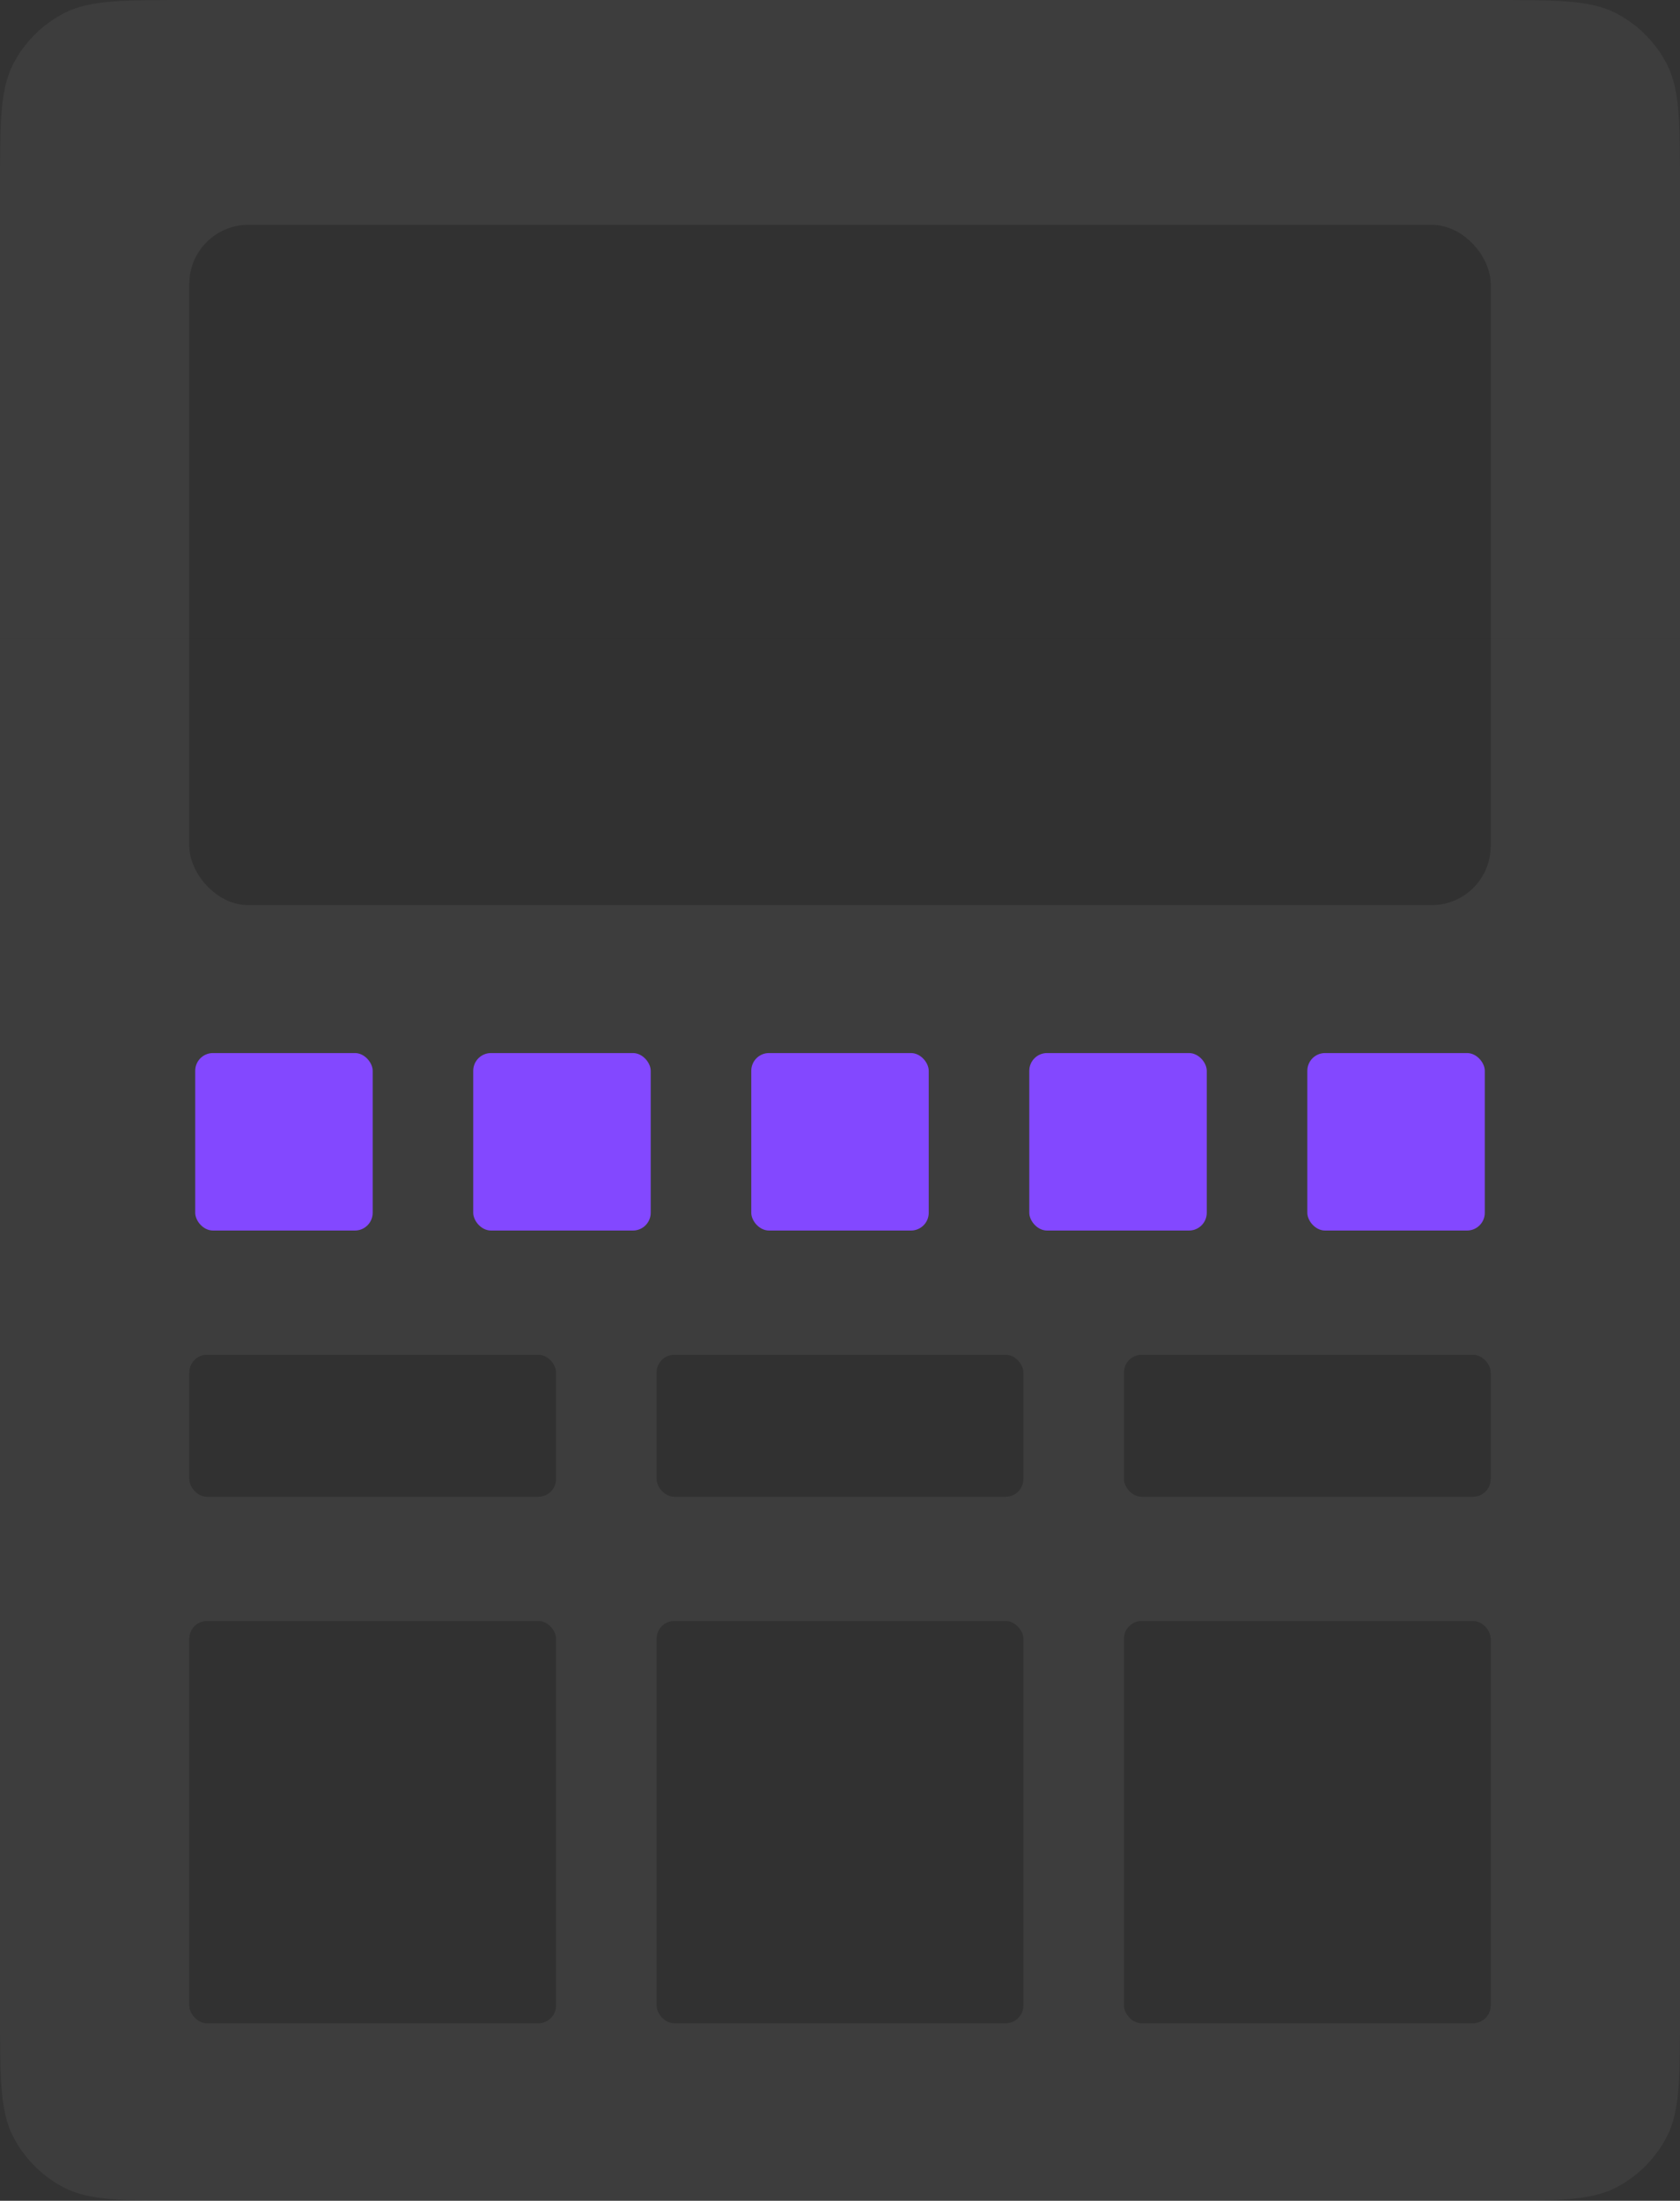
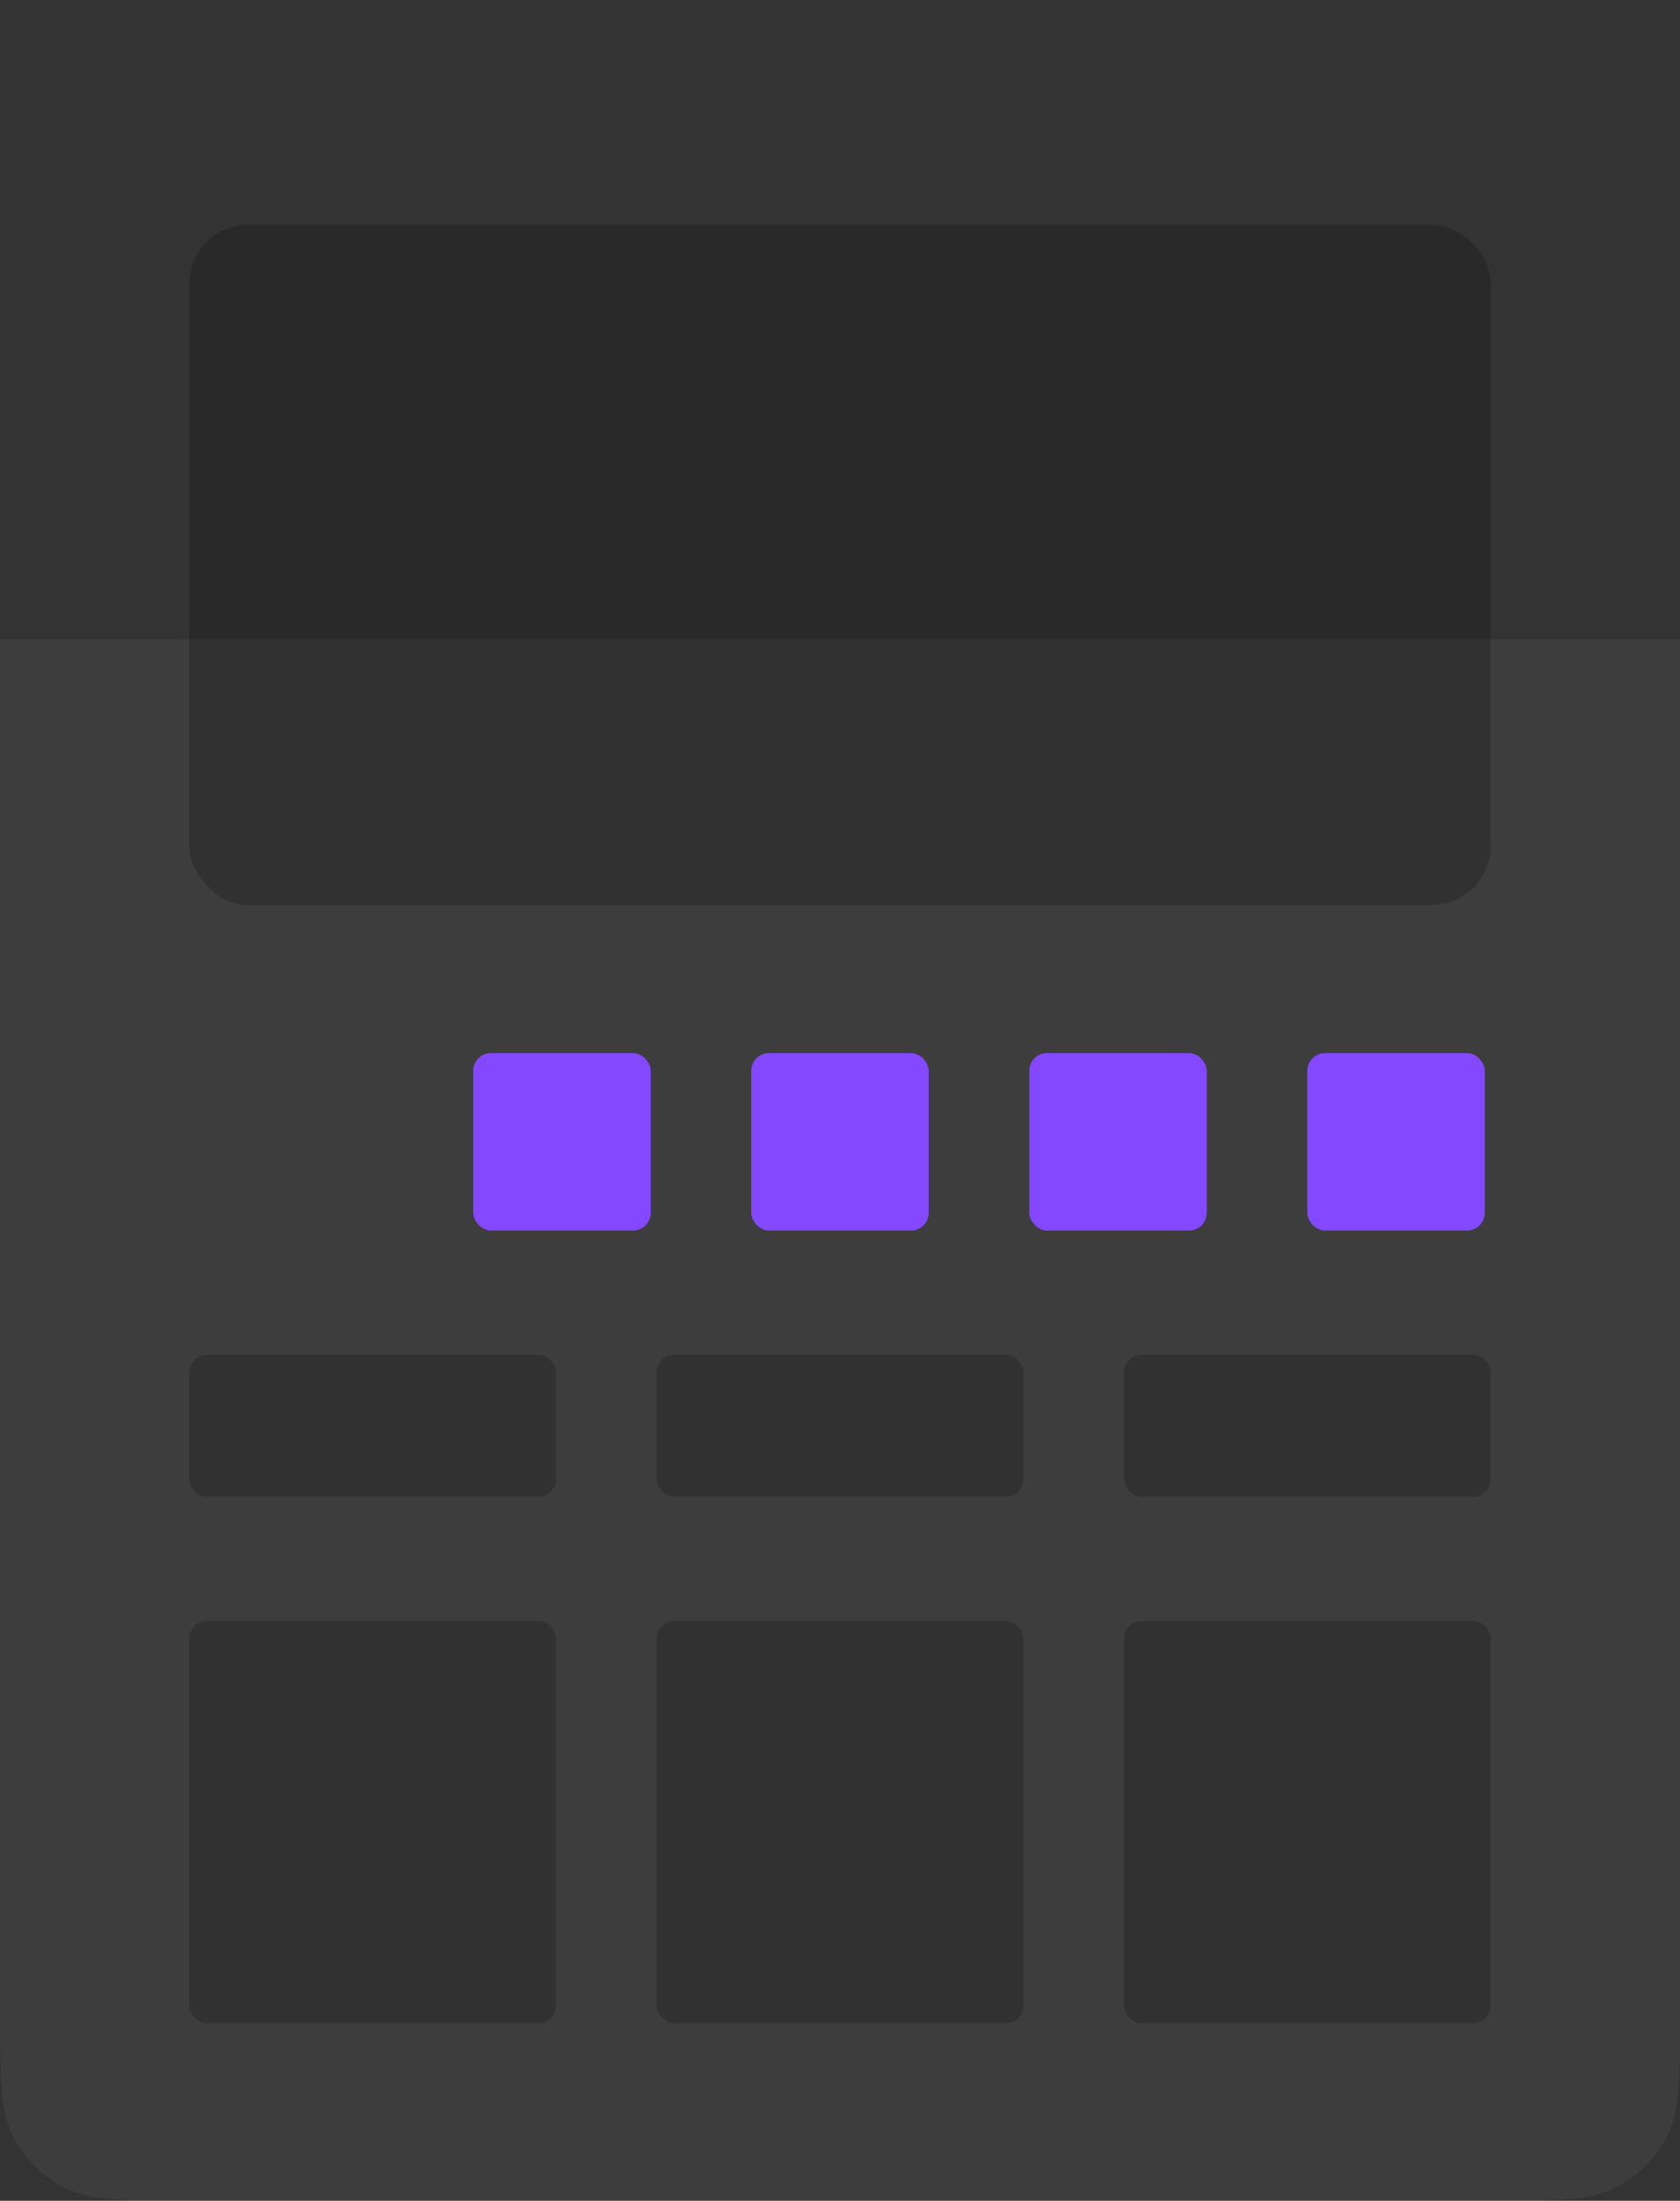
<svg xmlns="http://www.w3.org/2000/svg" width="284" height="372" viewBox="0 0 284 372" fill="none">
  <rect x="0" y="0" width="284" height="372" fill="#333333" stroke="none" />
-   <path d="M0 32C0 20.799 0 15.198 2.18 10.92C4.097 7.157 7.157 4.097 10.92 2.18C15.198 0 20.799 0 32 0H252C263.201 0 268.802 0 273.08 2.18C276.843 4.097 279.903 7.157 281.82 10.92C284 15.198 284 20.799 284 32V108H0V32Z" fill="white" fill-opacity="0.05" />
  <path d="M0 108H284V340C284 351.201 284 356.802 281.82 361.08C279.903 364.843 276.843 367.903 273.08 369.82C268.802 372 263.201 372 252 372H32C20.799 372 15.198 372 10.92 369.82C7.157 367.903 4.097 364.843 2.18 361.08C0 356.802 0 351.201 0 340V108Z" fill="white" fill-opacity="0.05" />
  <rect x="32" y="38" width="220" height="115" rx="10" fill="black" fill-opacity="0.2" />
-   <rect x="33" y="178" width="30" height="30" rx="3" fill="#8348FF" />
  <rect x="32" y="229" width="62" height="24" rx="3" fill="black" fill-opacity="0.2" />
  <rect x="32" y="274" width="62" height="68" rx="3" fill="black" fill-opacity="0.2" />
  <rect x="111" y="229" width="62" height="24" rx="3" fill="black" fill-opacity="0.2" />
  <rect x="111" y="274" width="62" height="68" rx="3" fill="black" fill-opacity="0.2" />
  <rect x="190" y="229" width="62" height="24" rx="3" fill="black" fill-opacity="0.2" />
  <rect x="190" y="274" width="62" height="68" rx="3" fill="black" fill-opacity="0.2" />
  <rect x="80" y="178" width="30" height="30" rx="3" fill="#8348FF" />
  <rect x="127" y="178" width="30" height="30" rx="3" fill="#8348FF" />
  <rect x="174" y="178" width="30" height="30" rx="3" fill="#8348FF" />
  <rect x="221" y="178" width="30" height="30" rx="3" fill="#8348FF" />
</svg>